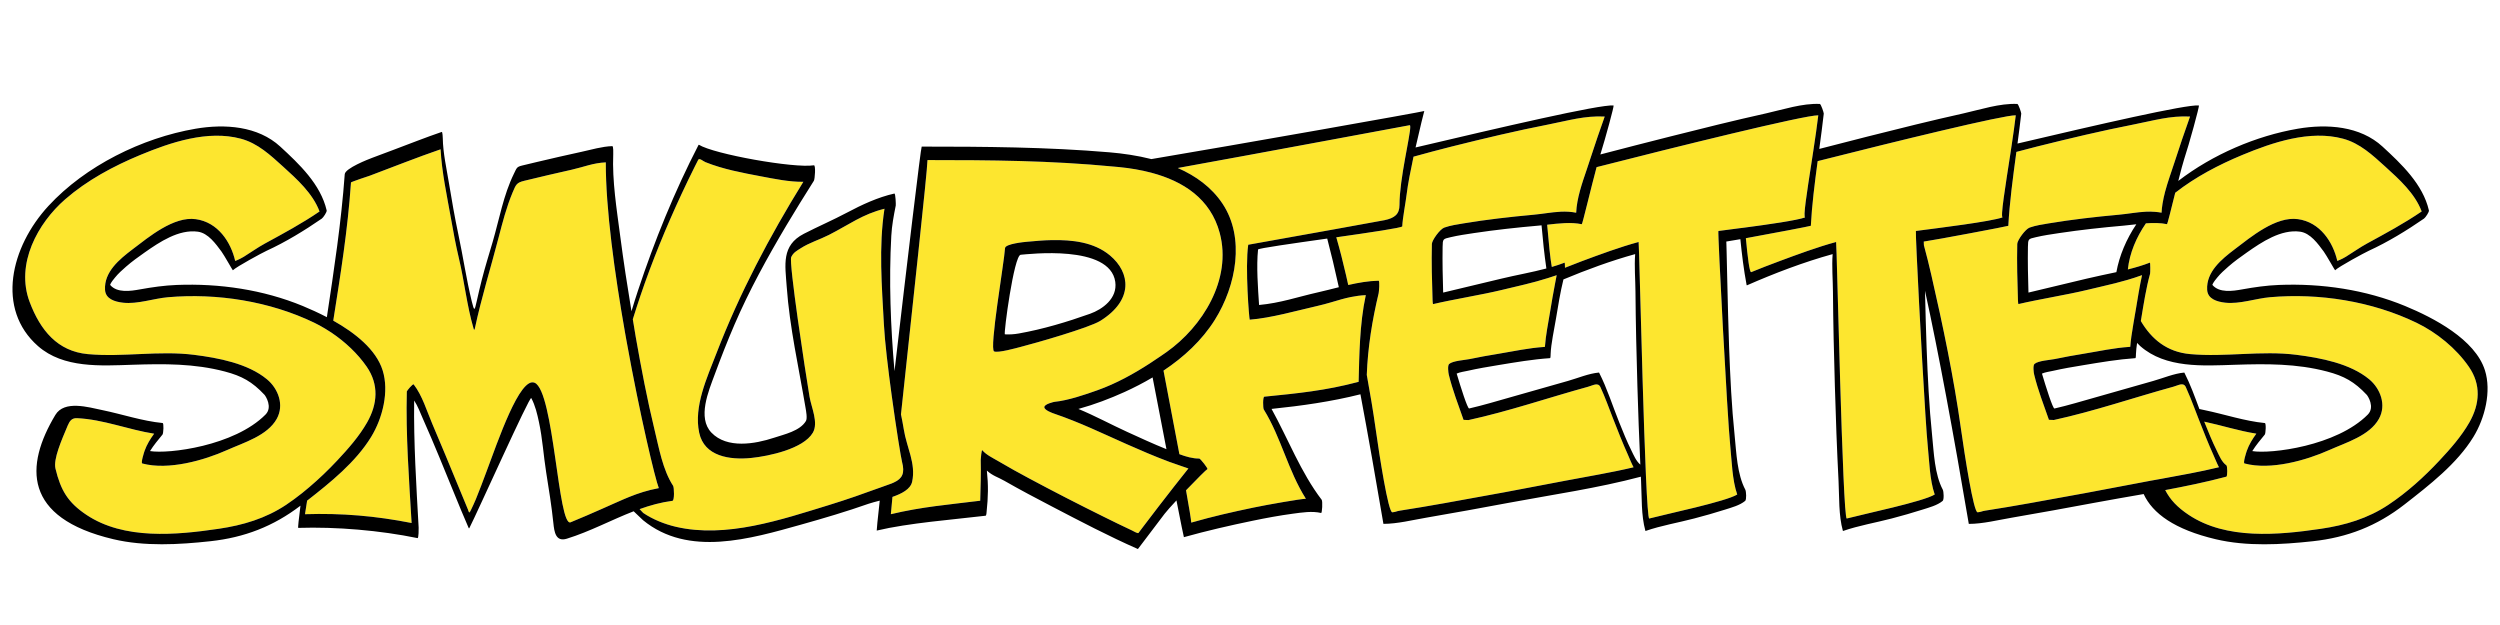
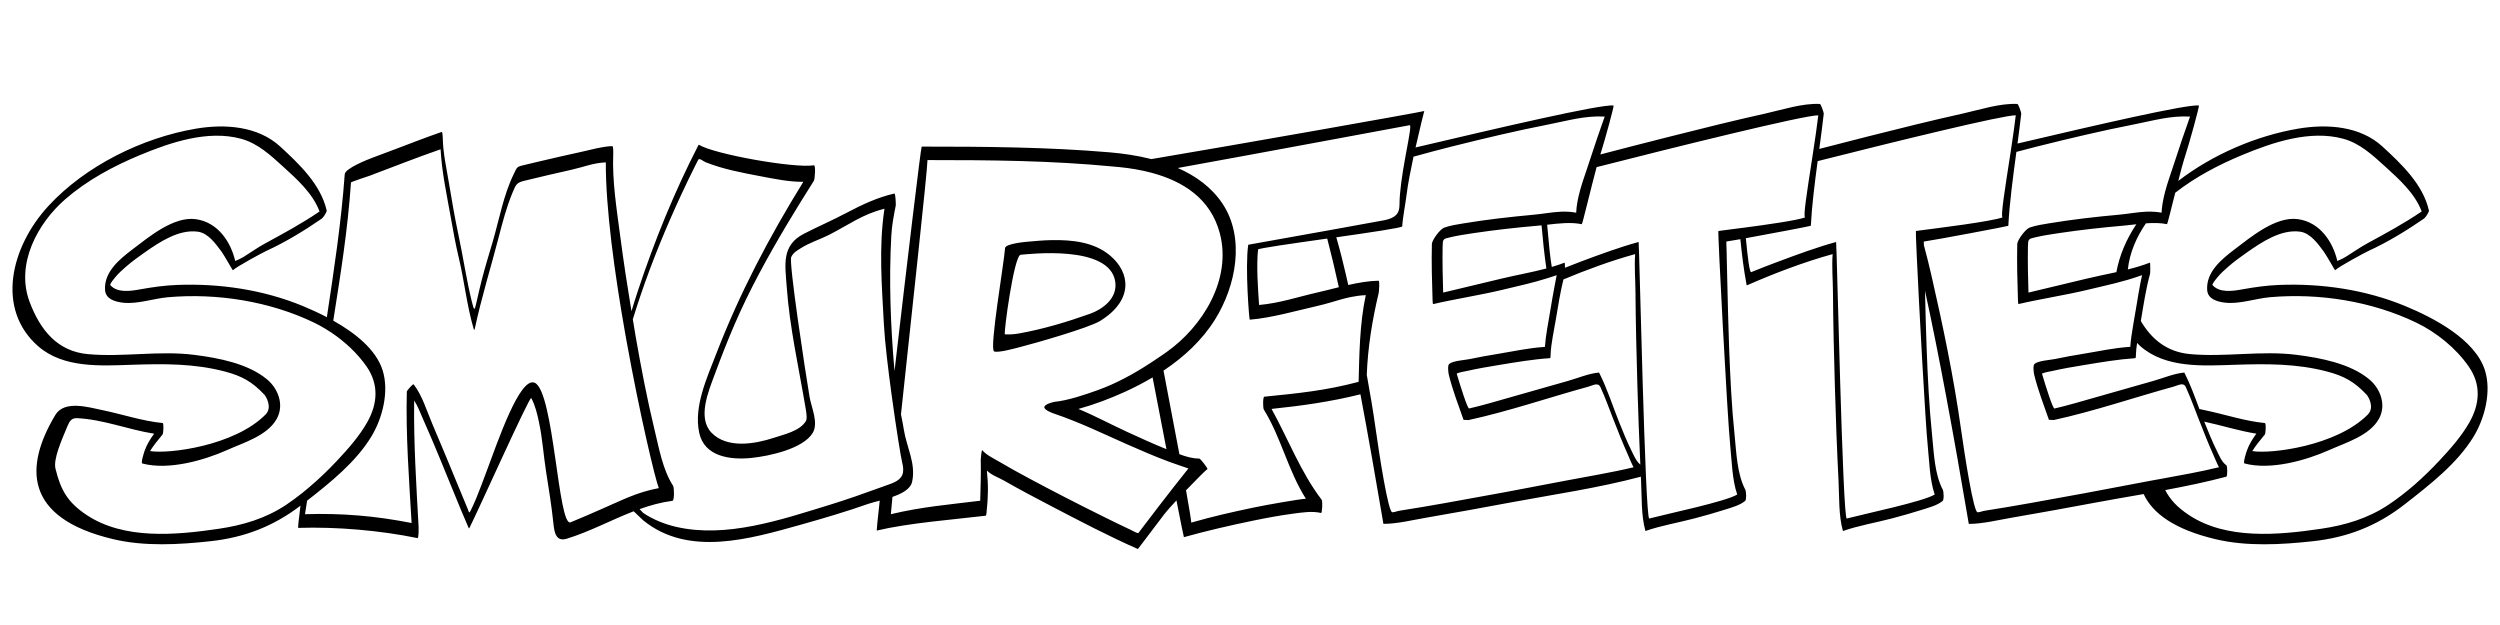
<svg xmlns="http://www.w3.org/2000/svg" version="1.1" id="Layer_7" x="0px" y="0px" width="200px" height="50px" viewBox="0 0 200 50" style="enable-background:new 0 0 200 50;" xml:space="preserve">
-   <path id="color2" style="fill:#FDE62F;" d="M95.071,37.479c0.035,0.008-0.215-0.078-0.542-0.189  c-0.331-0.113-0.74-0.254-1.019-0.357c-0.006-0.002-0.014-0.005-0.019-0.008c-1.134-0.423-2.247-0.902-3.354-1.393  c-1.885-0.834-3.742-1.743-5.83-2.451c-0.072-0.023-0.774-0.264-0.761-0.516c0.014-0.25,0.776-0.418,0.821-0.422  c1.066-0.103,2.423-0.564,3.449-0.933c1.467-0.524,2.855-1.287,4.176-2.142c0.292-0.188,0.579-0.383,0.864-0.579  c0.159-0.108,0.316-0.218,0.473-0.328c2.86-2.022,5.239-5.806,4.251-9.518c-0.732-2.748-2.927-4.15-5.472-4.826  c-0.82-0.218-1.677-0.361-2.534-0.448c-0.166-0.017-0.328-0.029-0.492-0.045c-5.04-0.483-9.803-0.518-14.884-0.519  c-0.016,0.961-1.242,12.07-2.121,20.343c0.083,0.401,0.163,0.804,0.226,1.205c0.221,1.42,0.988,2.729,0.666,4.188  c-0.129,0.585-0.816,0.949-1.573,1.21c-0.052,0.539-0.096,1.012-0.128,1.384c2.48-0.593,4.623-0.764,7.149-1.079  c0.028-1.048,0.071-2.212,0.041-3.259c-0.002-0.082,0.066-0.849,0.125-0.778c0.317,0.375,0.863,0.629,1.277,0.873  c0.811,0.479,1.636,0.933,2.466,1.377c1.973,1.06,3.965,2.082,5.972,3.072c0.743,0.367,1.486,0.734,2.237,1.083  c0.099,0.046,0.491,0.279,0.541,0.214c0.135-0.18,0.271-0.358,0.406-0.537c0.798-1.058,1.606-2.107,2.423-3.15  c0.25-0.318,0.5-0.639,0.754-0.954c0.132-0.165,0.26-0.333,0.393-0.497C95.058,37.494,95.065,37.486,95.071,37.479z M81.655,27.75  c-0.355,0.091-1.803,0.5-2.125,0.361c-0.407-0.172,0.811-7.158,0.873-8.261c0.02-0.351,1.577-0.494,1.712-0.507  c0.673-0.059,1.351-0.125,2.027-0.136c1.623-0.027,3.368,0.147,4.66,1.229c1.631,1.367,1.895,3.569-0.781,5.23  C87.124,26.225,82.786,27.462,81.655,27.75z M130.25,36.418c0.125,0.281,0.262,0.634,0.434,0.958  c-1.805,0.44-3.658,0.733-5.476,1.085c-3.204,0.619-6.412,1.221-9.625,1.788c-1.19,0.211-2.382,0.417-3.577,0.601  c-0.332,0.051-0.285,0.099-0.619,0.135c-0.324,0.033-1.031-4.512-1.338-6.693c-0.201-1.435-0.445-2.869-0.707-4.302  c0.082-2.206,0.436-4.386,0.95-6.534c0.022-0.093,0.104-1.001-0.009-0.999c-0.801,0.017-1.615,0.159-2.424,0.343  c-0.062-0.264-0.117-0.529-0.178-0.793c-0.232-1.013-0.488-2.023-0.777-3.023c2.709-0.386,5.271-0.763,5.277-0.876  c0.026-0.651,0.278-1.938,0.355-2.593c0.09-0.758,0.309-1.878,0.545-2.981c1.023-0.282,2.046-0.559,3.07-0.815  c2.568-0.642,5.147-1.257,7.748-1.766c1.553-0.304,2.869-0.709,4.477-0.628c-0.384,1.073-0.75,2.152-1.104,3.235  c-0.049,0.15-0.102,0.3-0.149,0.451c-0.06,0.183-0.122,0.371-0.187,0.563c-0.369,1.087-0.793,2.29-0.842,3.444  c-0.839-0.164-1.607-0.068-2.402,0.039c-0.146,0.02-0.297,0.04-0.447,0.059c-0.184,0.023-0.369,0.046-0.559,0.063  c-1.873,0.17-3.75,0.385-5.606,0.692c-0.513,0.084-1.042,0.164-1.534,0.335c-0.35,0.121-0.988,1.013-0.996,1.307  c-0.037,1.492,0.006,2.989,0.055,4.482c0,0.016,0.012,0.342,0.047,0.333c1.567-0.371,3.895-0.746,5.459-1.124  c1.32-0.319,2.478-0.563,3.722-0.958c0.231-0.074,0.461-0.144,0.701-0.23c-0.046,0.205-0.08,0.413-0.12,0.62  c-0.15,0.767-0.28,1.538-0.407,2.306c-0.151,0.923-0.348,1.869-0.415,2.809c-1.381,0.095-2.381,0.335-3.746,0.558  c-0.762,0.123-1.521,0.258-2.275,0.418c-0.365,0.078-1.353,0.131-1.643,0.396c-0.132,0.122-0.064,0.689-0.025,0.848  c0.299,1.229,0.765,2.426,1.181,3.618c0.004,0.005,0.39,0.011,0.394,0.017c3.228-0.703,6.387-1.791,9.569-2.666  c0.392-0.106,0.798-0.383,0.99,0.035c0.37,0.801,0.668,1.641,0.989,2.463C129.415,34.436,129.81,35.436,130.25,36.418z   M108.074,23.762c0.357-0.072,0.74-0.128,1.186-0.151c-0.251,1.18-0.379,2.383-0.453,3.593c-0.066,1.112-0.091,2.229-0.117,3.342  c-0.015,0.004-0.026,0.007-0.039,0.011c-2.617,0.694-4.81,0.91-7.504,1.178c-0.133,0.014-0.109,0.918-0.045,1.023  c1.403,2.273,1.934,4.881,3.369,7.145c-0.419,0.008-3.08,0.471-4.197,0.705c-1.839,0.389-3.165,0.687-4.973,1.203  c-0.012-0.235-0.168-1.181-0.419-2.584c0.834-0.871,1.654-1.688,1.704-1.691c0.109-0.006-0.561-0.852-0.645-0.852  c-0.532,0.008-1.073-0.156-1.589-0.347c-0.367-1.969-0.809-4.293-1.271-6.687c1.625-1.08,3.075-2.418,4.109-4.067  c1.713-2.736,2.424-6.56,0.613-9.285c-0.878-1.321-2.15-2.23-3.581-2.857c6.506-1.175,18.168-3.357,18.553-3.424  c0.129-0.022-0.028,0.815-0.237,1.95c-0.045,0.24-0.091,0.493-0.138,0.754c-0.221,1.229-0.443,2.635-0.441,3.674  c0.001,0.744-0.389,1.049-1.199,1.221c-0.238,0.051-2.001,0.369-4.041,0.735c-0.231,0.042-0.466,0.084-0.701,0.126  c-2.943,0.528-6.16,1.103-6.16,1.104c-0.263,1.811,0.08,5.999,0.119,5.995c1.718-0.134,3.766-0.725,5.443-1.108  c0.741-0.169,1.316-0.363,1.9-0.525C107.564,23.875,107.812,23.814,108.074,23.762z M52.706,39.049  c-0.9,0.169-1.641,0.413-2.37,0.707c-0.134,0.055-0.268,0.11-0.402,0.167c-0.547,0.232-1.102,0.491-1.729,0.765  c-0.85,0.371-1.696,0.75-2.557,1.096c-1.005,0.402-1.327-10.481-2.872-11.161c-1.191-0.524-2.944,4.672-3.885,7.18  c-0.268,0.712-0.528,1.423-0.819,2.126c-0.123,0.297-0.261,0.588-0.4,0.879c-0.169,0.351-0.16,0.131-0.244-0.066  c-0.257-0.607-0.507-1.219-0.757-1.828c-0.688-1.673-1.378-3.346-2.089-5.008c-0.431-1.01-0.803-2.275-1.487-3.151  c-0.064-0.082-0.549,0.511-0.55,0.562c-0.088,3.533,0.178,6.998,0.383,10.524c-2.899-0.569-5.574-0.798-8.529-0.704  c0.06-0.361,0.113-0.723,0.17-1.084c1.882-1.469,3.886-3.083,5.121-5.098c0.924-1.508,1.45-3.646,0.92-5.329  c-0.526-1.668-2.207-2.995-3.949-3.974c0.577-3.674,1.156-7.216,1.417-11.056c0.002-0.036,1.493-0.546,1.501-0.538  c1.886-0.708,3.762-1.458,5.668-2.113c0.097,1.837,0.506,3.698,0.824,5.495c0.189,1.068,0.383,2.139,0.634,3.193  c0.448,1.879,0.642,3.808,1.184,5.665c0.028,0.096,0.067,0.127,0.094,0.002c0.523-2.462,1.268-4.848,1.9-7.279  c0.318-1.224,0.633-2.448,1.122-3.617c0.273-0.653,0.328-0.792,0.941-0.941c1.257-0.307,2.519-0.601,3.782-0.884  c1.01-0.228,1.691-0.537,2.736-0.589c-0.011,3.675,0.703,8.885,1.551,13.688c0.034,0.194,0.069,0.387,0.104,0.579  C51.188,33.195,52.43,38.381,52.706,39.049z M24.737,38.979c-0.187,0.158-0.376,0.316-0.568,0.47  c-0.414,0.327-0.836,0.644-1.277,0.938c-1.641,1.093-3.457,1.632-5.392,1.917c-3.414,0.504-7.581,0.897-10.589-1.117  c-1.473-0.986-2.052-1.949-2.473-3.695c-0.183-0.76,0.476-2.252,0.983-3.458c0.161-0.382,0.343-0.597,0.74-0.579  c2.108,0.097,4.102,0.92,6.171,1.242c-0.312,0.424-0.587,0.869-0.764,1.371c-0.037,0.104-0.321,0.975-0.183,1.012  c2.094,0.563,4.949-0.254,6.782-1.075c1.35-0.604,3.22-1.147,3.972-2.495c0.618-1.107,0.118-2.419-0.779-3.162  c-1.53-1.27-3.898-1.714-5.813-1.957c-2.827-0.361-5.684,0.199-8.515-0.059c-2.428-0.221-3.803-1.907-4.657-4.164  c-1.157-3.057,0.659-6.324,2.836-8.219c1.756-1.529,3.857-2.655,5.998-3.545c2.449-1.017,5.412-2.019,8.064-1.305  c1.351,0.363,2.366,1.317,3.374,2.23c1.11,1.007,2.379,2.144,2.917,3.591c-1.398,0.957-2.89,1.758-4.376,2.568  c-0.595,0.324-1.121,0.709-1.683,1.054c-0.327,0.2-0.687,0.336-0.688,0.339c-0.347-1.518-1.38-3.102-3.153-3.346  c-1.765-0.243-3.754,1.423-5.056,2.41c-1.068,0.81-2.283,1.81-2.205,3.238c0.04,0.733,0.769,0.958,1.45,1.035  c1.146,0.129,2.435-0.338,3.581-0.438c3.93-0.343,8.145,0.319,11.715,2.042c0.292,0.141,0.581,0.302,0.866,0.473  c0.167,0.102,0.334,0.206,0.498,0.314c1.101,0.74,2.104,1.682,2.827,2.73c0.986,1.434,0.869,2.98,0.032,4.455  c-0.634,1.113-1.522,2.119-2.396,3.05C26.27,37.6,25.523,38.313,24.737,38.979z M71.325,38.678c-0.273,0.103-0.55,0.196-0.825,0.297  c-1.376,0.504-2.759,0.991-4.16,1.422c-3.836,1.177-8.251,2.688-12.276,1.746c-0.908-0.213-1.833-0.586-2.604-1.104  c0.006,0.004-0.119-0.122-0.294-0.309c0.844-0.304,1.712-0.545,2.628-0.664c0.172-0.021,0.138-1.071,0.054-1.2  c-0.833-1.283-1.129-3.013-1.484-4.474c-0.597-2.459-1.068-4.949-1.507-7.439c-0.083-0.471-0.154-0.941-0.233-1.411  c0.194-0.628,0.396-1.251,0.604-1.868c0.938-2.773,2.055-5.486,3.289-8.141c0.35-0.752,0.709-1.499,1.081-2.239  c0.085-0.17,0.171-0.339,0.258-0.508c0.092-0.177,0.39,0.111,0.577,0.186c1.406,0.566,2.957,0.854,4.439,1.134  c1.076,0.202,2.261,0.454,3.394,0.44c-2.718,4.393-5.089,8.888-6.956,13.729c-0.747,1.937-1.824,4.242-1.375,6.345  c0.404,1.896,2.445,2.192,4.173,2.016c1.39-0.142,4.157-0.723,4.916-2.016c0.469-0.8-0.119-2.026-0.262-2.879  c-0.351-2.093-1.671-10.747-1.466-11.175c0.178-0.369,0.425-0.488,0.753-0.701c0.699-0.453,1.523-0.694,2.262-1.071  c1.616-0.823,2.674-1.653,4.446-2.094c-0.472,3.073-0.208,6.184-0.046,9.26c0.072,1.365,0.338,3.595,0.625,5.692  c0.181,1.328,0.371,2.602,0.524,3.572c0.145,0.911,0.258,1.56,0.302,1.728c0.233,0.88,0.041,1.333-0.65,1.646  C71.452,38.624,71.394,38.65,71.325,38.678z M197.518,29.339c0.986,1.433,0.869,2.979,0.032,4.455  c-0.634,1.113-1.523,2.119-2.395,3.05c-1.237,1.32-2.577,2.537-4.086,3.542c-1.642,1.093-3.455,1.632-5.392,1.917  c-3.413,0.504-7.579,0.897-10.589-1.117c-0.904-0.605-1.47-1.203-1.871-1.979c1.646-0.309,3.286-0.646,4.893-1.074  c0.093-0.023,0.09-0.847,0-0.908c-0.371-0.259-0.58-0.791-0.773-1.183c-0.364-0.731-0.669-1.495-0.976-2.254  c-0.006-0.019-0.014-0.036-0.021-0.056c1.394,0.297,2.765,0.742,4.168,0.961c-0.311,0.425-0.587,0.871-0.764,1.373  c-0.036,0.104-0.321,0.974-0.183,1.011c2.094,0.562,4.948-0.254,6.781-1.075c1.35-0.604,3.221-1.146,3.971-2.495  c0.619-1.106,0.119-2.419-0.777-3.163c-1.53-1.268-3.898-1.713-5.813-1.957c-2.828-0.359-5.685,0.2-8.516-0.058  c-1.844-0.168-3.079-1.183-3.941-2.647c0.01-0.06,0.021-0.123,0.031-0.183c0.199-1.2,0.385-2.42,0.708-3.595  c0.025-0.093,0.023-0.906-0.014-0.893c-0.564,0.22-1.158,0.394-1.763,0.545c0.137-1.316,0.687-2.587,1.444-3.688  c0.582-0.042,1.164-0.045,1.69,0.067c0.031,0.007,0.336-1.228,0.656-2.513c1.617-1.267,3.475-2.236,5.361-3.021  c2.449-1.017,5.412-2.019,8.064-1.305c1.351,0.363,2.365,1.317,3.373,2.23c1.109,1.007,2.379,2.144,2.918,3.591  c-1.398,0.957-2.891,1.758-4.377,2.568c-0.594,0.324-1.121,0.709-1.684,1.054c-0.324,0.2-0.688,0.336-0.688,0.339  c-0.348-1.518-1.381-3.102-3.152-3.346c-1.766-0.243-3.755,1.423-5.057,2.41c-1.068,0.81-2.282,1.81-2.205,3.238  c0.039,0.733,0.769,0.958,1.449,1.035c1.146,0.129,2.436-0.338,3.582-0.438c3.93-0.343,8.145,0.319,11.715,2.042  C194.941,26.6,196.504,27.867,197.518,29.339z M144.42,17.386c-0.654,0.242-3.002,0.575-4.828,0.816  c-0.152,0.021-0.303,0.04-0.447,0.059c-0.754,0.099-1.379,0.177-1.674,0.219c-0.064,0.009,0.711,14.868,0.951,17.204  c0.121,1.166,0.151,2.711,0.557,3.877c-0.9,0.562-5.643,1.553-7.037,1.92c-0.332,0.088-0.801-22.137-0.852-22.122  c-1.503,0.408-3.104,1.002-4.563,1.545c-0.444,0.166-0.887,0.344-1.328,0.517c-0.002-0.214-0.012-0.415-0.029-0.408  c-0.333,0.129-0.677,0.24-1.025,0.343c-0.123-0.654-0.252-1.993-0.371-3.378c0.916-0.104,1.912-0.223,2.771-0.041  c0.049,0.011,0.779-3.079,1.184-4.566c6.301-1.609,16.647-4.169,17.735-4.145c-0.101,0.847-0.243,1.83-0.394,2.813  c-0.049,0.328-0.1,0.655-0.149,0.978C144.559,15.355,144.227,17.444,144.42,17.386z M153.336,20.396  c0.188,4.093,0.697,13.472,0.885,15.288c0.121,1.166,0.151,2.711,0.557,3.877c-0.9,0.562-5.644,1.553-7.036,1.92  c-0.332,0.088-0.802-22.137-0.853-22.122c-1.503,0.408-3.104,1.002-4.562,1.545c-0.748,0.278-1.493,0.563-2.229,0.867  c-0.135,0.055-0.285-1.187-0.429-2.715c2.043-0.369,5.196-0.971,5.198-0.993c0.082-1.617,0.307-3.393,0.546-5.173  c6.29-1.591,14.862-3.688,15.849-3.666c-0.086,0.72-0.201,1.539-0.326,2.371c-0.033,0.229-0.067,0.456-0.103,0.686  c-0.4,2.62-0.827,5.17-0.613,5.105c-0.923,0.34-5.195,0.862-6.648,1.053c-0.117,0.016-0.223,0.029-0.301,0.041  C153.255,18.482,153.282,19.223,153.336,20.396z M177.508,37.376c-1.533,0.376-3.104,0.646-4.656,0.933  c-0.273,0.051-0.547,0.102-0.817,0.152c-0.28,0.055-0.562,0.105-0.843,0.16c-2.924,0.563-5.852,1.109-8.782,1.628  c-1.19,0.211-2.382,0.417-3.576,0.601c-0.333,0.051-0.286,0.099-0.621,0.135c-0.321,0.033-1.03-4.512-1.337-6.693  c-0.578-4.117-1.436-8.23-2.367-12.285c-0.183-0.799-0.38-1.597-0.596-2.388c-0.006-0.206-0.01-0.314-0.014-0.292  c0.963-0.136,6.767-1.233,6.769-1.262c0.094-1.841,0.371-3.887,0.645-5.913c0.556-0.148,1.11-0.295,1.668-0.434  c2.568-0.642,5.147-1.257,7.748-1.766c1.554-0.304,2.869-0.709,4.477-0.628c-0.438,1.222-0.855,2.451-1.252,3.686  c-0.234,0.728-0.531,1.527-0.747,2.339c-0.084,0.318-0.153,0.637-0.204,0.956c-0.037,0.238-0.067,0.476-0.076,0.711  c-0.18-0.035-0.355-0.055-0.527-0.068c-0.25-0.021-0.494-0.022-0.735-0.011c-0.708,0.034-1.399,0.172-2.145,0.24  c-1.875,0.169-3.75,0.385-5.607,0.692c-0.514,0.084-1.042,0.164-1.534,0.335c-0.349,0.121-0.987,1.013-0.996,1.307  c-0.037,1.492,0.007,2.989,0.054,4.481c0.002,0.016,0.012,0.342,0.049,0.333c1.566-0.371,3.895-0.746,5.459-1.124  c0.797-0.193,1.533-0.356,2.265-0.54c0.331-0.084,0.662-0.172,0.997-0.271c0.378-0.111,0.763-0.234,1.16-0.378  c-0.207,0.942-0.357,1.901-0.516,2.851c-0.004,0.024-0.008,0.05-0.013,0.075c-0.108,0.657-0.235,1.325-0.327,1.995  c-0.035,0.271-0.068,0.543-0.087,0.813c-1.381,0.095-2.382,0.335-3.746,0.557c-0.763,0.123-1.522,0.259-2.276,0.419  c-0.364,0.078-1.352,0.131-1.643,0.396c-0.133,0.122-0.063,0.689-0.025,0.848c0.299,1.229,0.766,2.426,1.181,3.618  c0.004,0.005,0.39,0.011,0.396,0.017c3.226-0.703,6.385-1.791,9.567-2.666c0.392-0.106,0.798-0.383,0.99,0.034  c0.251,0.544,0.468,1.105,0.683,1.664c0.102,0.267,0.203,0.534,0.307,0.8c0.028,0.072,0.059,0.146,0.086,0.217  c0.363,0.931,0.731,1.858,1.141,2.771C177.201,36.699,177.337,37.052,177.508,37.376z" />
  <path id="color1" d="M88.802,20.438c-1.292-1.082-3.037-1.257-4.66-1.229c-0.677,0.011-1.354,0.077-2.027,0.136  c-0.135,0.013-1.693,0.156-1.712,0.507c-0.062,1.103-1.28,8.089-0.873,8.262c0.323,0.138,1.771-0.271,2.125-0.362  c1.131-0.288,5.469-1.525,6.365-2.082C90.697,24.007,90.433,21.805,88.802,20.438z M81.507,26.678  c-0.367,0.065-0.747,0.092-1.118,0.069c-0.106-0.044,0.724-6.327,1.267-6.367c0.569-0.042,7.138-0.847,7.566,2.167  c0.189,1.331-1.026,2.199-2.016,2.554C85.37,25.755,83.428,26.338,81.507,26.678z M192.404,24.479  c-3.172-1.308-6.67-1.819-10.086-1.684c-0.995,0.039-1.963,0.179-2.941,0.355c-0.75,0.136-1.832,0.303-2.388-0.359  c0.01-0.022,0.02-0.049,0.031-0.081c0.094-0.185,0.232-0.347,0.36-0.507c0.259-0.321,0.574-0.601,0.884-0.872  c0.469-0.413,0.981-0.777,1.493-1.138c1.185-0.832,2.73-1.867,4.248-1.66c0.83,0.113,1.437,0.977,1.894,1.592  c0.209,0.284,0.895,1.511,0.908,1.497c0.293-0.291,2.365-1.409,2.694-1.559c1.531-0.701,3.036-1.622,4.421-2.577  c0.117-0.08,0.418-0.532,0.391-0.651c-0.481-2.096-2.205-3.721-3.711-5.107c-1.793-1.651-4.439-1.832-6.778-1.431  c-3.32,0.569-6.791,2.048-9.562,4.177c0.194-0.769,0.373-1.446,0.469-1.738c0.382-1.141,1.25-4.293,1.179-4.3  c-1.015-0.096-8.104,1.542-14.511,3.048c0.107-0.81,0.213-1.613,0.301-2.393c0.008-0.071-0.227-0.771-0.314-0.775  c-1.402-0.065-2.949,0.452-4.301,0.753c-2.566,0.571-5.119,1.207-7.668,1.851c-1.293,0.326-2.584,0.66-3.875,0.994  c0.129-0.956,0.256-1.905,0.359-2.823c0.008-0.071-0.227-0.771-0.314-0.775c-1.402-0.065-2.949,0.452-4.301,0.753  c-2.566,0.571-5.119,1.207-7.668,1.851c-1.865,0.471-3.729,0.95-5.589,1.437c0.415-1.336,1.12-3.915,1.056-3.92  c-1.085-0.102-9.124,1.778-15.841,3.361c0.346-1.542,0.685-2.883,0.698-2.917c-0.021,0.046-15.186,2.732-21.832,3.846  c-1.122-0.284-2.272-0.45-3.356-0.542c-4.983-0.423-10.02-0.457-15.019-0.457c-0.061,0-1.195,9.52-2.175,17.962  c-0.315-3.594-0.453-7.222-0.257-10.823c0.045-0.833,0.193-1.609,0.357-2.427c0.014-0.07-0.015-0.977-0.112-0.956  c-1.313,0.293-2.601,0.895-3.782,1.522c-1.137,0.604-2.313,1.108-3.456,1.696c-1.814,0.933-1.498,2.489-1.375,4.225  c0.23,3.254,0.969,6.488,1.508,9.699c0.043,0.256,0.155,0.84,0.03,1.055c-0.471,0.797-1.738,1.069-2.551,1.338  c-1.528,0.506-3.759,0.894-5.008-0.408c-1.142-1.191-0.227-3.329,0.264-4.659c0.493-1.335,1.012-2.664,1.575-3.972  c1.184-2.751,2.634-5.382,4.162-7.956c0.712-1.199,1.452-2.381,2.194-3.562c0.081-0.128,0.163-1.264,0-1.238  c-1.576,0.253-7.999-0.892-9.201-1.645c-0.009,0.007-0.019,0.013-0.028,0.02c-1.925,3.728-3.526,7.672-4.844,11.652  c-0.181,0.547-0.353,1.097-0.519,1.649c-0.331-2.003-0.64-4.01-0.902-6.023c-0.279-2.139-0.647-4.391-0.557-6.556  c0.001-0.048,0.021-0.634-0.075-0.631c-0.817,0.026-1.662,0.282-2.457,0.454c-1.199,0.259-2.394,0.537-3.587,0.818  c-0.389,0.092-0.776,0.185-1.164,0.279c-0.443,0.108-0.429,0.18-0.662,0.654c-0.841,1.713-1.171,3.646-1.703,5.465  c-0.294,1.007-0.608,2.003-0.867,3.021c-0.145,0.564-0.275,1.134-0.403,1.702c-0.176,0.776-0.192,0.871-0.396,0.044  c-0.436-1.779-0.7-3.611-1.083-5.405c-0.289-1.357-0.523-2.728-0.75-4.097c-0.192-1.162-0.47-2.387-0.49-3.567  c0-0.021-0.017-0.527-0.083-0.504c-1.288,0.441-2.556,0.945-3.83,1.422c-0.417,0.156-0.833,0.312-1.249,0.468  c-0.165,0.062-0.329,0.124-0.494,0.186c-0.28,0.105-2.153,0.829-2.187,1.307c-0.281,3.873-0.856,7.633-1.43,11.437  c-0.669-0.349-1.332-0.647-1.926-0.894c-3.171-1.308-6.67-1.819-10.085-1.684c-0.995,0.039-1.963,0.179-2.941,0.355  c-0.75,0.136-1.833,0.303-2.388-0.359c0.009-0.022,0.02-0.049,0.032-0.081c0.093-0.185,0.232-0.347,0.36-0.507  c0.258-0.321,0.574-0.601,0.883-0.872c0.47-0.413,0.983-0.777,1.495-1.138c1.183-0.832,2.729-1.867,4.248-1.66  c0.83,0.113,1.436,0.977,1.893,1.592c0.21,0.284,0.895,1.511,0.908,1.497c0.293-0.291,2.366-1.409,2.695-1.559  c1.531-0.701,3.037-1.622,4.422-2.577c0.117-0.08,0.417-0.532,0.389-0.651c-0.483-2.096-2.206-3.721-3.712-5.107  c-1.792-1.651-4.439-1.832-6.778-1.431c-4.279,0.733-8.815,2.974-11.77,6.178c-3.024,3.279-4.212,8.241-0.835,11.21  c2.034,1.789,5.037,1.576,7.571,1.494c2.515-0.082,4.931-0.104,7.378,0.541c1.362,0.358,2.186,0.813,3.17,1.862  c0.091,0.097,0.669,0.99,0.083,1.582c-2.499,2.521-7.771,3.167-9.24,2.921c0.291-0.471,0.656-0.9,1.001-1.324  c0.072-0.088,0.118-0.908,0.005-0.92c-1.622-0.158-3.216-0.701-4.809-1.031c-1.124-0.231-3.049-0.816-3.771,0.385  c-2.44,4.066-2.595,8.228,4.638,9.94c2.497,0.592,5.259,0.435,7.763,0.162c2.723-0.296,5.04-1.188,7.208-2.843  c-0.137,1.086-0.211,1.776-0.179,1.776c3.062-0.097,6.547,0.201,9.545,0.818c0.096,0.02,0.093-0.777,0.089-0.84  c-0.188-3.386-0.405-6.773-0.359-10.167c0.297,0.446,0.493,0.996,0.707,1.476c0.458,1.02,0.889,2.053,1.319,3.084  c0.785,1.879,1.525,3.778,2.338,5.646c0.016,0.029,0.033,0.029,0.05,0.001c0.665-1.299,4.839-10.616,4.954-10.403  c0.323,0.596,0.477,1.277,0.618,1.935c0.283,1.313,0.362,2.661,0.572,3.987c0.215,1.352,0.437,2.717,0.578,4.076  c0.073,0.7,0.179,1.531,1.079,1.252c1.852-0.574,3.555-1.5,5.345-2.193c0.305,0.293,0.719,0.687,0.751,0.714  c3.625,2.969,8.585,1.489,12.656,0.349c1.816-0.51,3.609-1.039,5.39-1.666c0.224-0.078,0.54-0.156,0.889-0.249  c-0.164,1.496-0.257,2.398-0.242,2.396c2.544-0.607,6.119-0.879,8.709-1.188c0.068-0.009,0.079-0.274,0.082-0.309  c0.128-1.204,0.146-2.137,0.021-3.303c0.466,0.426,0.889,0.524,1.408,0.822c1.249,0.717,2.525,1.387,3.802,2.053  c2.262,1.179,4.535,2.373,6.87,3.401c0.007-0.008,0.014-0.015,0.021-0.022c0.702-0.936,1.409-1.867,2.119-2.797  c0.164-0.215,0.523-0.615,0.947-1.07c0.357,1.815,0.584,2.943,0.596,2.94c1.826-0.511,3.679-0.937,5.536-1.32  c1.056-0.219,2.116-0.414,3.185-0.558c0.723-0.097,1.535-0.226,2.256-0.057c0.084,0.021,0.133-0.94,0.047-1.054  c-1.674-2.192-2.676-4.854-4.012-7.271c2.393-0.248,4.778-0.581,7.111-1.17c0.604,3.218,1.223,6.724,1.839,10.366  c1.118,0,2.339-0.311,3.433-0.496c2.211-0.377,4.414-0.783,6.617-1.193c3.502-0.652,7.1-1.169,10.545-2.085  c0.006,0.117,0.01,0.234,0.017,0.351c0.066,1.279-0.001,2.729,0.344,3.975c0.005,0.005,0.009,0.012,0.015,0.016  c1.252-0.434,2.601-0.658,3.881-0.996c0.834-0.22,1.666-0.451,2.488-0.715c0.525-0.17,1.164-0.334,1.598-0.693  c0.123-0.102,0.084-0.76,0.015-0.893c-0.663-1.261-0.713-2.943-0.855-4.328c-0.244-2.346-0.354-4.705-0.443-7.063  c-0.112-2.971-0.208-8.615-0.227-8.464c0.199-0.028,0.607-0.098,1.127-0.19c0.121,1.222,0.271,2.438,0.494,3.632  c0,0.025,0.01,0.046,0.026,0.063c2.205-0.966,4.537-1.858,6.862-2.501c-0.073,0.994,0.019,2.044,0.025,3  c0.02,2.515,0.079,5.028,0.153,7.542c0.073,2.54,0.164,5.08,0.295,7.617c0.065,1.277-0.001,2.729,0.345,3.974  c0.004,0.005,0.008,0.011,0.014,0.017c1.252-0.435,2.6-0.66,3.881-0.996c0.835-0.221,1.666-0.453,2.488-0.717  c0.525-0.168,1.164-0.332,1.599-0.691c0.123-0.103,0.083-0.762,0.015-0.893c-0.664-1.262-0.714-2.945-0.855-4.328  c-0.243-2.347-0.355-4.707-0.443-7.063c-0.048-1.248-0.092-2.967-0.128-4.53c1.082,4.932,2.299,11.531,3.504,18.652  c1.118,0,2.341-0.311,3.433-0.496c2.211-0.377,4.414-0.783,6.619-1.193c1.303-0.244,2.618-0.468,3.937-0.699  c0.714,1.551,2.472,2.836,5.76,3.614c2.497,0.593,5.259,0.435,7.763,0.162c2.776-0.302,5.133-1.218,7.338-2.937  c1.99-1.553,4.199-3.254,5.52-5.411c0.924-1.507,1.45-3.648,0.92-5.329C198.01,27.15,194.695,25.426,192.404,24.479z M22.892,40.386  c-1.641,1.093-3.457,1.632-5.392,1.917c-3.414,0.504-7.581,0.897-10.589-1.117c-1.473-0.986-2.052-1.949-2.473-3.695  c-0.183-0.76,0.476-2.252,0.983-3.458c0.161-0.382,0.343-0.597,0.74-0.579c2.108,0.097,4.102,0.92,6.171,1.242  c-0.312,0.424-0.587,0.869-0.764,1.371c-0.037,0.104-0.321,0.975-0.183,1.012c2.094,0.563,4.949-0.254,6.782-1.075  c1.35-0.604,3.22-1.147,3.972-2.495c0.618-1.107,0.118-2.419-0.779-3.162c-1.53-1.27-3.898-1.714-5.813-1.957  c-2.827-0.361-5.684,0.199-8.515-0.059c-2.428-0.221-3.803-1.907-4.657-4.164c-1.157-3.057,0.659-6.324,2.836-8.219  c1.756-1.529,3.857-2.655,5.998-3.545c2.449-1.017,5.412-2.019,8.064-1.305c1.351,0.363,2.366,1.317,3.374,2.23  c1.11,1.007,2.379,2.144,2.917,3.591c-1.398,0.957-2.89,1.758-4.376,2.568c-0.595,0.324-1.121,0.709-1.683,1.054  c-0.327,0.2-0.687,0.336-0.688,0.339c-0.347-1.518-1.38-3.102-3.153-3.346c-1.765-0.243-3.754,1.423-5.056,2.41  c-1.068,0.81-2.283,1.81-2.205,3.238c0.04,0.733,0.769,0.958,1.45,1.035c1.146,0.129,2.435-0.338,3.581-0.438  c3.93-0.343,8.145,0.319,11.715,2.042c0.292,0.141,0.581,0.302,0.866,0.473c0.167,0.102,0.334,0.206,0.498,0.314  c1.101,0.74,2.104,1.682,2.827,2.73c0.986,1.434,0.869,2.98,0.032,4.455c-0.634,1.113-1.522,2.119-2.396,3.05  c-0.707,0.755-1.453,1.47-2.239,2.136c-0.187,0.158-0.376,0.316-0.568,0.47C23.755,39.775,23.333,40.092,22.892,40.386z   M50.336,39.756c-0.134,0.055-0.268,0.11-0.402,0.167c-0.547,0.232-1.102,0.491-1.729,0.765c-0.85,0.371-1.696,0.75-2.557,1.096  c-1.005,0.402-1.327-10.481-2.872-11.161c-1.191-0.524-2.944,4.672-3.885,7.18c-0.268,0.712-0.528,1.423-0.819,2.126  c-0.123,0.297-0.261,0.588-0.4,0.879c-0.169,0.351-0.16,0.131-0.244-0.066c-0.257-0.607-0.507-1.219-0.757-1.828  c-0.688-1.673-1.378-3.346-2.089-5.008c-0.431-1.01-0.803-2.275-1.487-3.151c-0.064-0.082-0.549,0.511-0.55,0.562  c-0.088,3.533,0.178,6.998,0.383,10.524c-2.899-0.569-5.574-0.798-8.529-0.704c0.06-0.361,0.113-0.723,0.17-1.084  c1.882-1.469,3.886-3.083,5.121-5.098c0.924-1.508,1.45-3.646,0.92-5.329c-0.526-1.668-2.207-2.995-3.949-3.974  c0.577-3.674,1.156-7.216,1.417-11.056c0.002-0.036,1.493-0.546,1.501-0.538c1.886-0.708,3.762-1.458,5.668-2.113  c0.097,1.837,0.506,3.698,0.824,5.495c0.189,1.068,0.383,2.139,0.634,3.193c0.448,1.879,0.642,3.808,1.184,5.665  c0.028,0.096,0.067,0.127,0.094,0.002c0.523-2.462,1.268-4.848,1.9-7.279c0.318-1.224,0.633-2.448,1.122-3.617  c0.273-0.653,0.328-0.792,0.941-0.941c1.257-0.307,2.519-0.601,3.782-0.884c1.01-0.228,1.691-0.537,2.736-0.589  c-0.011,3.675,0.703,8.885,1.551,13.688c0.034,0.194,0.069,0.387,0.104,0.579c1.07,5.941,2.311,11.126,2.587,11.794  C51.806,39.218,51.065,39.462,50.336,39.756z M66.341,40.397c-3.836,1.177-8.251,2.688-12.276,1.746  c-0.908-0.213-1.833-0.586-2.604-1.104c0.006,0.004-0.119-0.122-0.294-0.309c0.844-0.304,1.712-0.545,2.628-0.664  c0.172-0.021,0.138-1.071,0.054-1.2c-0.833-1.283-1.129-3.013-1.484-4.474c-0.597-2.459-1.068-4.949-1.507-7.439  c-0.083-0.471-0.154-0.941-0.233-1.411c0.194-0.628,0.396-1.251,0.604-1.868c0.938-2.773,2.055-5.486,3.289-8.141  c0.35-0.752,0.709-1.499,1.081-2.239c0.085-0.17,0.171-0.339,0.258-0.508c0.092-0.177,0.39,0.111,0.577,0.186  c1.406,0.566,2.957,0.854,4.439,1.134c1.076,0.202,2.261,0.454,3.394,0.44c-2.718,4.393-5.089,8.888-6.956,13.729  c-0.747,1.937-1.824,4.242-1.375,6.345c0.404,1.896,2.445,2.192,4.173,2.016c1.39-0.142,4.157-0.723,4.916-2.016  c0.469-0.8-0.119-2.026-0.262-2.879c-0.351-2.093-1.671-10.747-1.466-11.175c0.178-0.369,0.425-0.488,0.753-0.701  c0.699-0.453,1.523-0.694,2.262-1.071c1.616-0.823,2.674-1.653,4.446-2.094c-0.472,3.073-0.208,6.184-0.046,9.26  c0.072,1.365,0.338,3.595,0.625,5.692c0.181,1.328,0.371,2.602,0.524,3.572c0.145,0.911,0.258,1.56,0.302,1.728  c0.233,0.88,0.041,1.333-0.65,1.646c-0.06,0.027-0.118,0.055-0.187,0.082c-0.273,0.101-0.55,0.195-0.825,0.297  C69.125,39.479,67.742,39.966,66.341,40.397z M94.659,37.998c-0.254,0.317-0.504,0.636-0.754,0.954  c-0.817,1.043-1.625,2.094-2.423,3.149c-0.135,0.18-0.271,0.358-0.406,0.537c-0.049,0.066-0.441-0.166-0.541-0.213  c-0.751-0.349-1.494-0.716-2.237-1.083c-2.006-0.991-3.999-2.014-5.972-3.071c-0.83-0.445-1.655-0.899-2.466-1.379  c-0.414-0.244-0.959-0.498-1.277-0.873c-0.059-0.068-0.127,0.697-0.125,0.779c0.03,1.047-0.013,2.211-0.041,3.26  c-2.526,0.314-4.669,0.485-7.149,1.078c0.032-0.373,0.076-0.845,0.128-1.384c0.757-0.261,1.444-0.625,1.573-1.21  c0.322-1.459-0.445-2.768-0.666-4.187c-0.063-0.402-0.143-0.805-0.226-1.205c0.879-8.273,2.105-19.383,2.121-20.344  c5.081,0,9.844,0.036,14.884,0.519c0.164,0.016,0.326,0.028,0.492,0.045c0.856,0.086,1.713,0.23,2.534,0.448  c2.545,0.675,4.74,2.078,5.472,4.826c0.988,3.712-1.391,7.495-4.251,9.518c-0.157,0.109-0.314,0.22-0.473,0.328  c-0.285,0.197-0.572,0.391-0.864,0.578c-1.32,0.855-2.708,1.617-4.176,2.143c-1.026,0.367-2.383,0.83-3.449,0.934  c-0.045,0.004-0.808,0.172-0.821,0.422c-0.013,0.25,0.689,0.49,0.761,0.515c2.088,0.708,3.945,1.617,5.83,2.451  c1.106,0.489,2.219,0.97,3.354,1.393c0.005,0.003,0.013,0.007,0.019,0.009c0.279,0.104,0.688,0.243,1.019,0.356  c0.327,0.112,0.577,0.196,0.542,0.191c-0.006,0.008-0.013,0.015-0.019,0.02C94.919,37.665,94.791,37.833,94.659,37.998z   M93.316,35.934c-1.064-0.427-2.114-0.912-3.155-1.388c-1.267-0.578-2.562-1.282-3.89-1.831c0.015-0.004,0.029-0.008,0.043-0.012  c1.251-0.346,2.47-0.81,3.652-1.344c0.76-0.346,1.512-0.733,2.242-1.166C92.596,32.21,92.975,34.173,93.316,35.934z M108.807,27.203  c-0.066,1.111-0.091,2.23-0.117,3.342c-0.015,0.004-0.026,0.007-0.039,0.012c-2.617,0.693-4.81,0.909-7.504,1.178  c-0.133,0.013-0.109,0.916-0.045,1.022c1.403,2.272,1.934,4.88,3.369,7.144c-0.419,0.009-3.08,0.472-4.197,0.707  c-1.839,0.388-3.165,0.686-4.973,1.201c-0.012-0.234-0.168-1.18-0.419-2.584c0.834-0.869,1.654-1.688,1.704-1.69  c0.109-0.007-0.561-0.853-0.645-0.851c-0.532,0.006-1.073-0.156-1.589-0.348c-0.367-1.969-0.809-4.293-1.271-6.686  c1.625-1.082,3.075-2.418,4.109-4.068c1.713-2.736,2.424-6.56,0.613-9.285c-0.878-1.321-2.15-2.23-3.581-2.857  c6.506-1.175,18.168-3.357,18.553-3.424c0.129-0.022-0.028,0.815-0.237,1.95c-0.045,0.24-0.091,0.493-0.138,0.754  c-0.221,1.229-0.443,2.635-0.441,3.674c0.001,0.744-0.389,1.049-1.199,1.221c-0.238,0.051-2.001,0.369-4.041,0.735  c-0.231,0.042-0.466,0.084-0.701,0.126c-2.943,0.528-6.16,1.103-6.16,1.104c-0.263,1.811,0.08,5.999,0.119,5.995  c1.718-0.134,3.766-0.725,5.443-1.107c0.741-0.169,1.316-0.363,1.9-0.525c0.244-0.068,0.494-0.129,0.755-0.182  c0.358-0.072,0.739-0.128,1.187-0.151C109.009,24.79,108.881,25.993,108.807,27.203z M107.107,22.977  c-0.563,0.14-1.119,0.286-1.662,0.408c-1.678,0.379-3.002,0.855-4.719,1.014c-0.088-1.349-0.223-3.095-0.082-4.438  c0.01-0.094,2.734-0.479,5.533-0.876C106.475,20.209,106.785,21.516,107.107,22.977z M125.208,38.461  c-3.204,0.619-6.412,1.221-9.625,1.788c-1.19,0.211-2.382,0.417-3.577,0.601c-0.332,0.051-0.285,0.099-0.619,0.135  c-0.324,0.033-1.031-4.512-1.338-6.693c-0.201-1.435-0.445-2.869-0.707-4.302c0.082-2.206,0.436-4.386,0.95-6.534  c0.022-0.093,0.104-1.001-0.009-0.999c-0.801,0.017-1.615,0.159-2.424,0.343c-0.062-0.264-0.117-0.529-0.178-0.793  c-0.232-1.013-0.488-2.023-0.777-3.023c2.709-0.386,5.271-0.763,5.277-0.876c0.026-0.651,0.278-1.938,0.355-2.593  c0.09-0.758,0.309-1.878,0.545-2.981c1.023-0.282,2.046-0.559,3.07-0.815c2.568-0.642,5.147-1.257,7.748-1.766  c1.553-0.304,2.869-0.709,4.477-0.628c-0.384,1.073-0.75,2.152-1.104,3.235c-0.049,0.15-0.102,0.3-0.149,0.451  c-0.06,0.183-0.122,0.371-0.187,0.563c-0.369,1.087-0.793,2.29-0.842,3.444c-0.839-0.164-1.607-0.068-2.402,0.039  c-0.146,0.02-0.297,0.04-0.447,0.059c-0.184,0.023-0.369,0.046-0.559,0.063c-1.873,0.17-3.75,0.385-5.606,0.692  c-0.513,0.084-1.042,0.164-1.534,0.335c-0.35,0.121-0.988,1.013-0.996,1.307c-0.037,1.492,0.006,2.989,0.055,4.482  c0,0.016,0.012,0.342,0.047,0.333c1.567-0.371,3.895-0.746,5.459-1.124c1.32-0.319,2.478-0.563,3.722-0.958  c0.231-0.074,0.461-0.144,0.701-0.23c-0.046,0.205-0.08,0.413-0.12,0.62c-0.15,0.767-0.28,1.538-0.407,2.306  c-0.151,0.923-0.348,1.869-0.415,2.809c-1.381,0.095-2.381,0.335-3.746,0.558c-0.762,0.123-1.521,0.258-2.275,0.418  c-0.365,0.078-1.353,0.131-1.643,0.396c-0.132,0.122-0.064,0.689-0.025,0.848c0.299,1.229,0.765,2.426,1.181,3.618  c0.004,0.005,0.39,0.011,0.394,0.017c3.228-0.703,6.387-1.791,9.569-2.666c0.392-0.106,0.798-0.383,0.99,0.035  c0.37,0.801,0.668,1.641,0.989,2.463c0.391,1.004,0.785,2.004,1.226,2.986c0.125,0.281,0.261,0.635,0.433,0.958  C128.879,37.816,127.025,38.109,125.208,38.461z M123.71,21.478c-1.189,0.317-2.435,0.531-3.599,0.813  c-1.553,0.375-3.104,0.747-4.658,1.115c-0.037-1.218-0.064-2.438-0.044-3.654c0.012-0.642,0.024-0.635,0.63-0.775  c0.615-0.145,1.245-0.236,1.87-0.33c1.716-0.257,3.444-0.446,5.173-0.597c0.079-0.007,0.161-0.016,0.242-0.024  C123.425,19.181,123.542,20.336,123.71,21.478z M130.512,36.042c-0.363-0.731-0.669-1.495-0.975-2.254  c-0.529-1.315-0.96-2.703-1.605-3.968c-0.005-0.006-0.01-0.012-0.014-0.016c-0.82,0.073-1.693,0.447-2.481,0.67  c-1.537,0.436-3.072,0.875-4.609,1.31c-1.094,0.309-2.186,0.64-3.294,0.894c-0.132,0.03-0.691-1.746-1-2.792  c0.272-0.122,0.632-0.163,0.881-0.221c0.804-0.184,1.619-0.32,2.433-0.454c1.373-0.227,2.766-0.465,4.155-0.559  c0.05-0.004,0.047-0.309,0.048-0.334c0.029-0.803,0.277-1.93,0.426-2.819c0.174-1.048,0.344-2.11,0.598-3.145  c1.867-0.779,3.804-1.491,5.738-2.026c-0.074,0.994,0.018,2.044,0.024,3c0.02,2.515,0.08,5.027,0.154,7.542  c0.061,2.1,0.14,4.2,0.235,6.299C130.894,36.897,130.693,36.41,130.512,36.042z M139.144,18.261  c-0.754,0.099-1.379,0.177-1.674,0.219c-0.064,0.009,0.711,14.868,0.951,17.204c0.121,1.166,0.151,2.711,0.557,3.877  c-0.9,0.562-5.643,1.553-7.037,1.92c-0.332,0.088-0.801-22.137-0.852-22.122c-1.503,0.408-3.104,1.002-4.563,1.545  c-0.444,0.166-0.887,0.344-1.328,0.517c-0.002-0.214-0.012-0.415-0.029-0.408c-0.333,0.129-0.677,0.24-1.025,0.343  c-0.123-0.654-0.252-1.993-0.371-3.378c0.916-0.104,1.912-0.223,2.771-0.041c0.049,0.011,0.779-3.079,1.184-4.566  c6.301-1.609,16.647-4.169,17.735-4.145c-0.101,0.847-0.243,1.83-0.394,2.813c-0.049,0.328-0.1,0.655-0.149,0.978  c-0.36,2.341-0.694,4.43-0.5,4.372c-0.655,0.242-3.002,0.575-4.828,0.816C139.437,18.223,139.289,18.242,139.144,18.261z   M154.221,35.684c0.121,1.166,0.151,2.711,0.557,3.877c-0.9,0.562-5.644,1.553-7.036,1.92c-0.332,0.088-0.802-22.137-0.853-22.122  c-1.503,0.408-3.104,1.002-4.562,1.545c-0.748,0.278-1.493,0.563-2.229,0.867c-0.135,0.055-0.285-1.187-0.429-2.715  c2.043-0.369,5.196-0.971,5.198-0.993c0.082-1.617,0.307-3.393,0.546-5.173c6.29-1.591,14.862-3.688,15.849-3.666  c-0.086,0.72-0.201,1.539-0.326,2.371c-0.033,0.229-0.067,0.456-0.103,0.686c-0.4,2.62-0.827,5.17-0.613,5.105  c-0.923,0.34-5.195,0.862-6.648,1.053c-0.117,0.016-0.223,0.029-0.301,0.041c-0.015,0.002,0.014,0.743,0.066,1.916  C153.523,24.488,154.033,33.867,154.221,35.684z M172.033,38.461c-0.28,0.055-0.563,0.105-0.842,0.16  c-2.924,0.563-5.852,1.109-8.783,1.628c-1.19,0.211-2.381,0.417-3.576,0.601c-0.333,0.051-0.286,0.099-0.621,0.135  c-0.322,0.033-1.029-4.512-1.337-6.693c-0.578-4.117-1.437-8.23-2.367-12.285c-0.183-0.799-0.38-1.597-0.596-2.388  c-0.007-0.206-0.011-0.314-0.013-0.292c0.961-0.136,6.766-1.233,6.768-1.262c0.094-1.841,0.371-3.887,0.644-5.913  c0.557-0.148,1.111-0.295,1.668-0.434c2.569-0.642,5.149-1.257,7.748-1.766c1.555-0.304,2.869-0.709,4.477-0.628  c-0.436,1.222-0.854,2.451-1.252,3.686c-0.234,0.728-0.531,1.527-0.747,2.339c-0.084,0.318-0.152,0.637-0.204,0.956  c-0.037,0.238-0.066,0.476-0.076,0.711c-0.18-0.035-0.354-0.055-0.528-0.068c-0.248-0.021-0.492-0.022-0.734-0.011  c-0.708,0.034-1.398,0.172-2.146,0.24c-1.873,0.169-3.75,0.385-5.606,0.692c-0.513,0.084-1.042,0.164-1.534,0.335  c-0.348,0.121-0.988,1.013-0.996,1.307c-0.037,1.492,0.008,2.989,0.055,4.481c0,0.016,0.012,0.342,0.047,0.333  c1.567-0.371,3.896-0.746,5.459-1.124c0.797-0.193,1.533-0.356,2.266-0.54c0.331-0.084,0.662-0.172,0.997-0.271  c0.378-0.111,0.763-0.234,1.159-0.378c-0.206,0.942-0.356,1.901-0.514,2.851c-0.004,0.024-0.009,0.05-0.014,0.075  c-0.107,0.657-0.236,1.325-0.327,1.995c-0.036,0.271-0.067,0.543-0.087,0.813c-1.381,0.095-2.382,0.335-3.746,0.557  c-0.763,0.123-1.521,0.259-2.277,0.419c-0.363,0.078-1.352,0.131-1.642,0.396c-0.133,0.122-0.064,0.689-0.024,0.848  c0.297,1.229,0.765,2.426,1.18,3.618c0.004,0.005,0.39,0.011,0.395,0.017c3.227-0.703,6.387-1.791,9.568-2.666  c0.393-0.106,0.798-0.383,0.99,0.034c0.251,0.544,0.468,1.105,0.683,1.664c0.102,0.267,0.203,0.534,0.308,0.8  c0.027,0.072,0.058,0.146,0.086,0.217c0.363,0.931,0.73,1.858,1.14,2.771c0.126,0.281,0.262,0.634,0.433,0.958  c-1.533,0.376-3.104,0.645-4.656,0.934C172.578,38.357,172.305,38.409,172.033,38.461z M170.906,17.942  c-0.801,1.196-1.359,2.514-1.596,3.83c-0.801,0.176-1.604,0.332-2.373,0.519c-1.554,0.375-3.105,0.747-4.66,1.115  c-0.036-1.218-0.064-2.438-0.043-3.654c0.012-0.642,0.025-0.635,0.63-0.775c0.614-0.145,1.245-0.236,1.87-0.33  c1.716-0.257,3.443-0.446,5.173-0.597C170.227,18.021,170.562,17.98,170.906,17.942z M181.187,33.844  c-1.621-0.158-3.217-0.701-4.81-1.031c-0.132-0.026-0.274-0.06-0.427-0.092c-0.365-0.981-0.723-1.974-1.195-2.898  c-0.005-0.006-0.009-0.012-0.014-0.018c-0.821,0.074-1.693,0.448-2.481,0.67c-1.536,0.437-3.071,0.877-4.608,1.311  c-1.094,0.308-2.187,0.64-3.293,0.895c-0.133,0.029-0.691-1.746-1.002-2.793c0.273-0.121,0.634-0.162,0.883-0.221  c0.803-0.185,1.617-0.32,2.432-0.454c1.373-0.228,2.766-0.465,4.155-0.56c0.051-0.002,0.048-0.307,0.049-0.332  c0.01-0.268,0.045-0.569,0.091-0.887c0.085,0.084,0.161,0.172,0.254,0.254c2.033,1.789,5.035,1.576,7.569,1.494  c2.517-0.082,4.933-0.104,7.378,0.541c1.361,0.358,2.185,0.813,3.17,1.862c0.092,0.097,0.67,0.99,0.084,1.582  c-2.499,2.521-7.771,3.167-9.24,2.921c0.291-0.471,0.656-0.9,1.002-1.324C181.256,34.676,181.302,33.854,181.187,33.844z   M197.55,33.794c-0.634,1.113-1.523,2.119-2.395,3.05c-1.237,1.32-2.577,2.537-4.086,3.542c-1.642,1.093-3.455,1.632-5.392,1.917  c-3.413,0.504-7.579,0.897-10.589-1.117c-0.904-0.605-1.47-1.203-1.871-1.979c1.646-0.309,3.286-0.646,4.893-1.074  c0.093-0.023,0.09-0.847,0-0.908c-0.371-0.259-0.58-0.791-0.773-1.183c-0.364-0.731-0.669-1.495-0.976-2.254  c-0.006-0.019-0.014-0.036-0.021-0.056c1.394,0.297,2.765,0.742,4.168,0.961c-0.311,0.425-0.587,0.871-0.764,1.373  c-0.036,0.104-0.321,0.974-0.183,1.011c2.094,0.562,4.948-0.254,6.781-1.075c1.35-0.604,3.221-1.146,3.971-2.495  c0.619-1.106,0.119-2.419-0.777-3.163c-1.53-1.268-3.898-1.713-5.813-1.957c-2.828-0.359-5.685,0.2-8.516-0.058  c-1.844-0.168-3.079-1.183-3.941-2.647c0.01-0.06,0.021-0.123,0.031-0.183c0.199-1.2,0.385-2.42,0.708-3.595  c0.025-0.093,0.023-0.906-0.014-0.893c-0.564,0.22-1.158,0.394-1.763,0.545c0.137-1.316,0.687-2.587,1.444-3.688  c0.582-0.042,1.164-0.045,1.69,0.067c0.031,0.007,0.336-1.228,0.656-2.513c1.617-1.267,3.475-2.236,5.361-3.021  c2.449-1.017,5.412-2.019,8.064-1.305c1.351,0.363,2.365,1.317,3.373,2.23c1.109,1.007,2.379,2.144,2.918,3.591  c-1.398,0.957-2.891,1.758-4.377,2.568c-0.594,0.324-1.121,0.709-1.684,1.054c-0.324,0.2-0.688,0.336-0.688,0.339  c-0.348-1.518-1.381-3.102-3.152-3.346c-1.766-0.243-3.755,1.423-5.057,2.41c-1.068,0.81-2.282,1.81-2.205,3.238  c0.039,0.733,0.769,0.958,1.449,1.035c1.146,0.129,2.436-0.338,3.582-0.438c3.93-0.343,8.145,0.319,11.715,2.042  c1.613,0.777,3.177,2.047,4.189,3.518C198.504,30.772,198.387,32.318,197.55,33.794z" />
</svg>